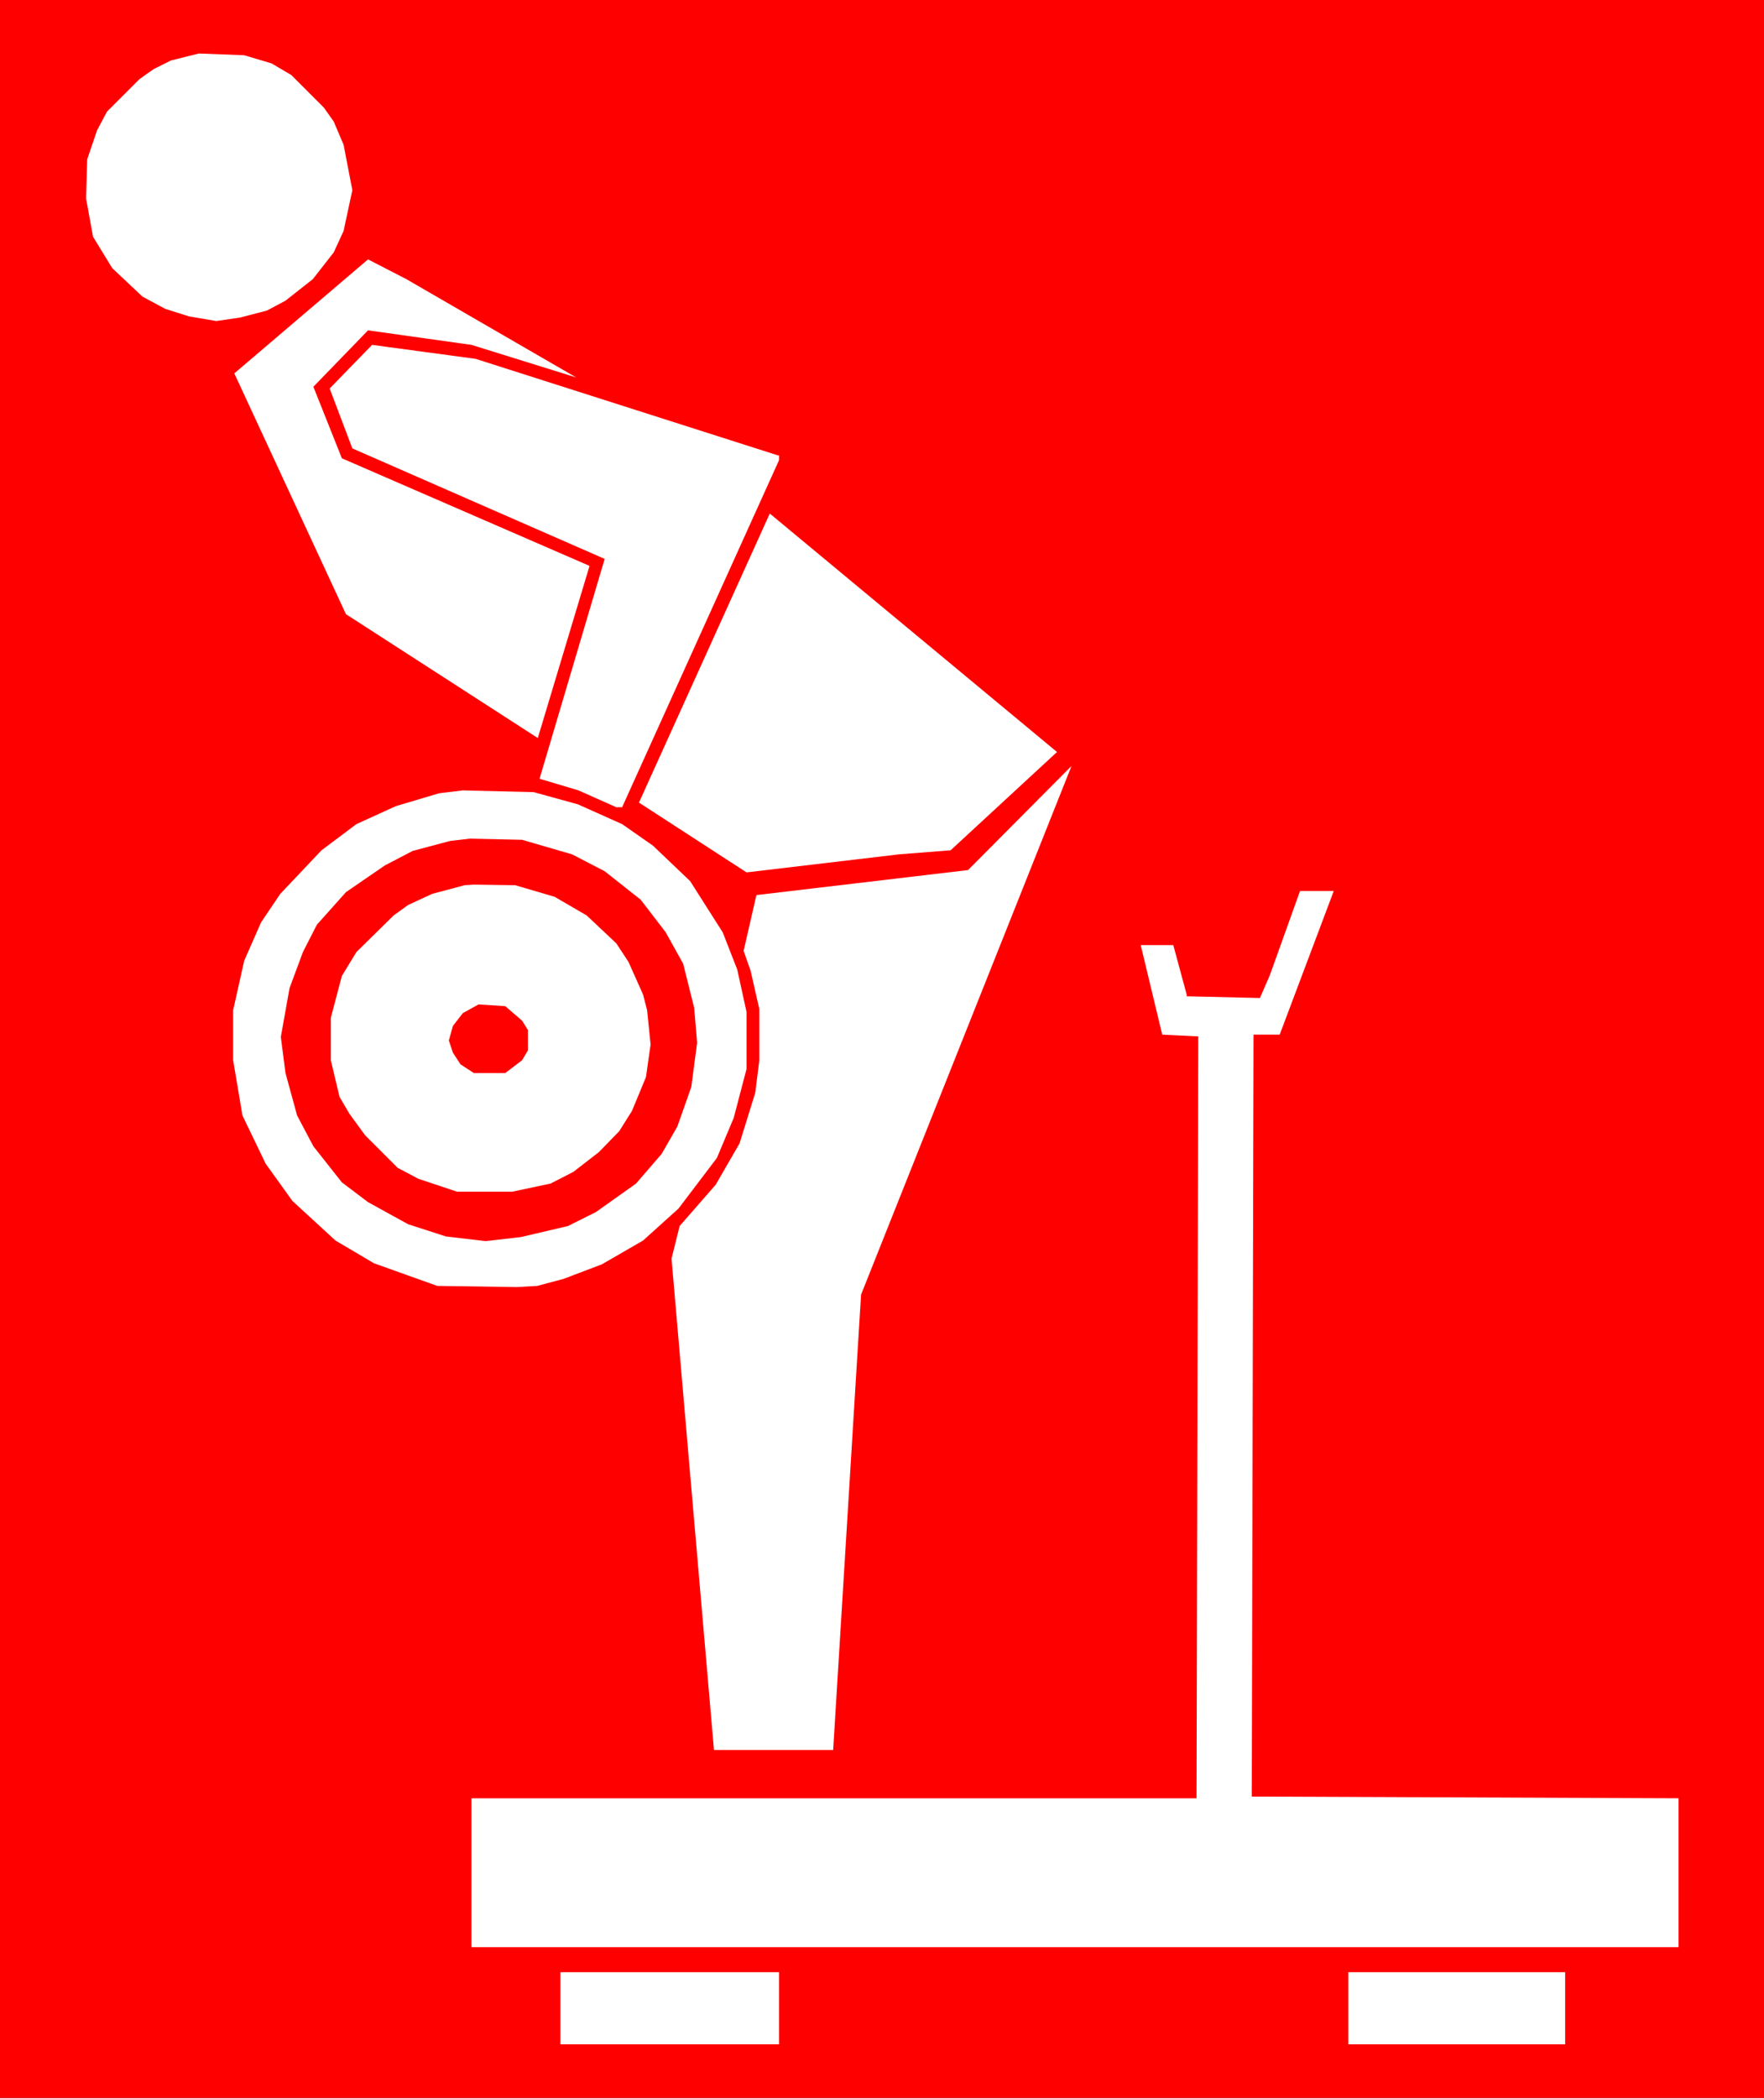
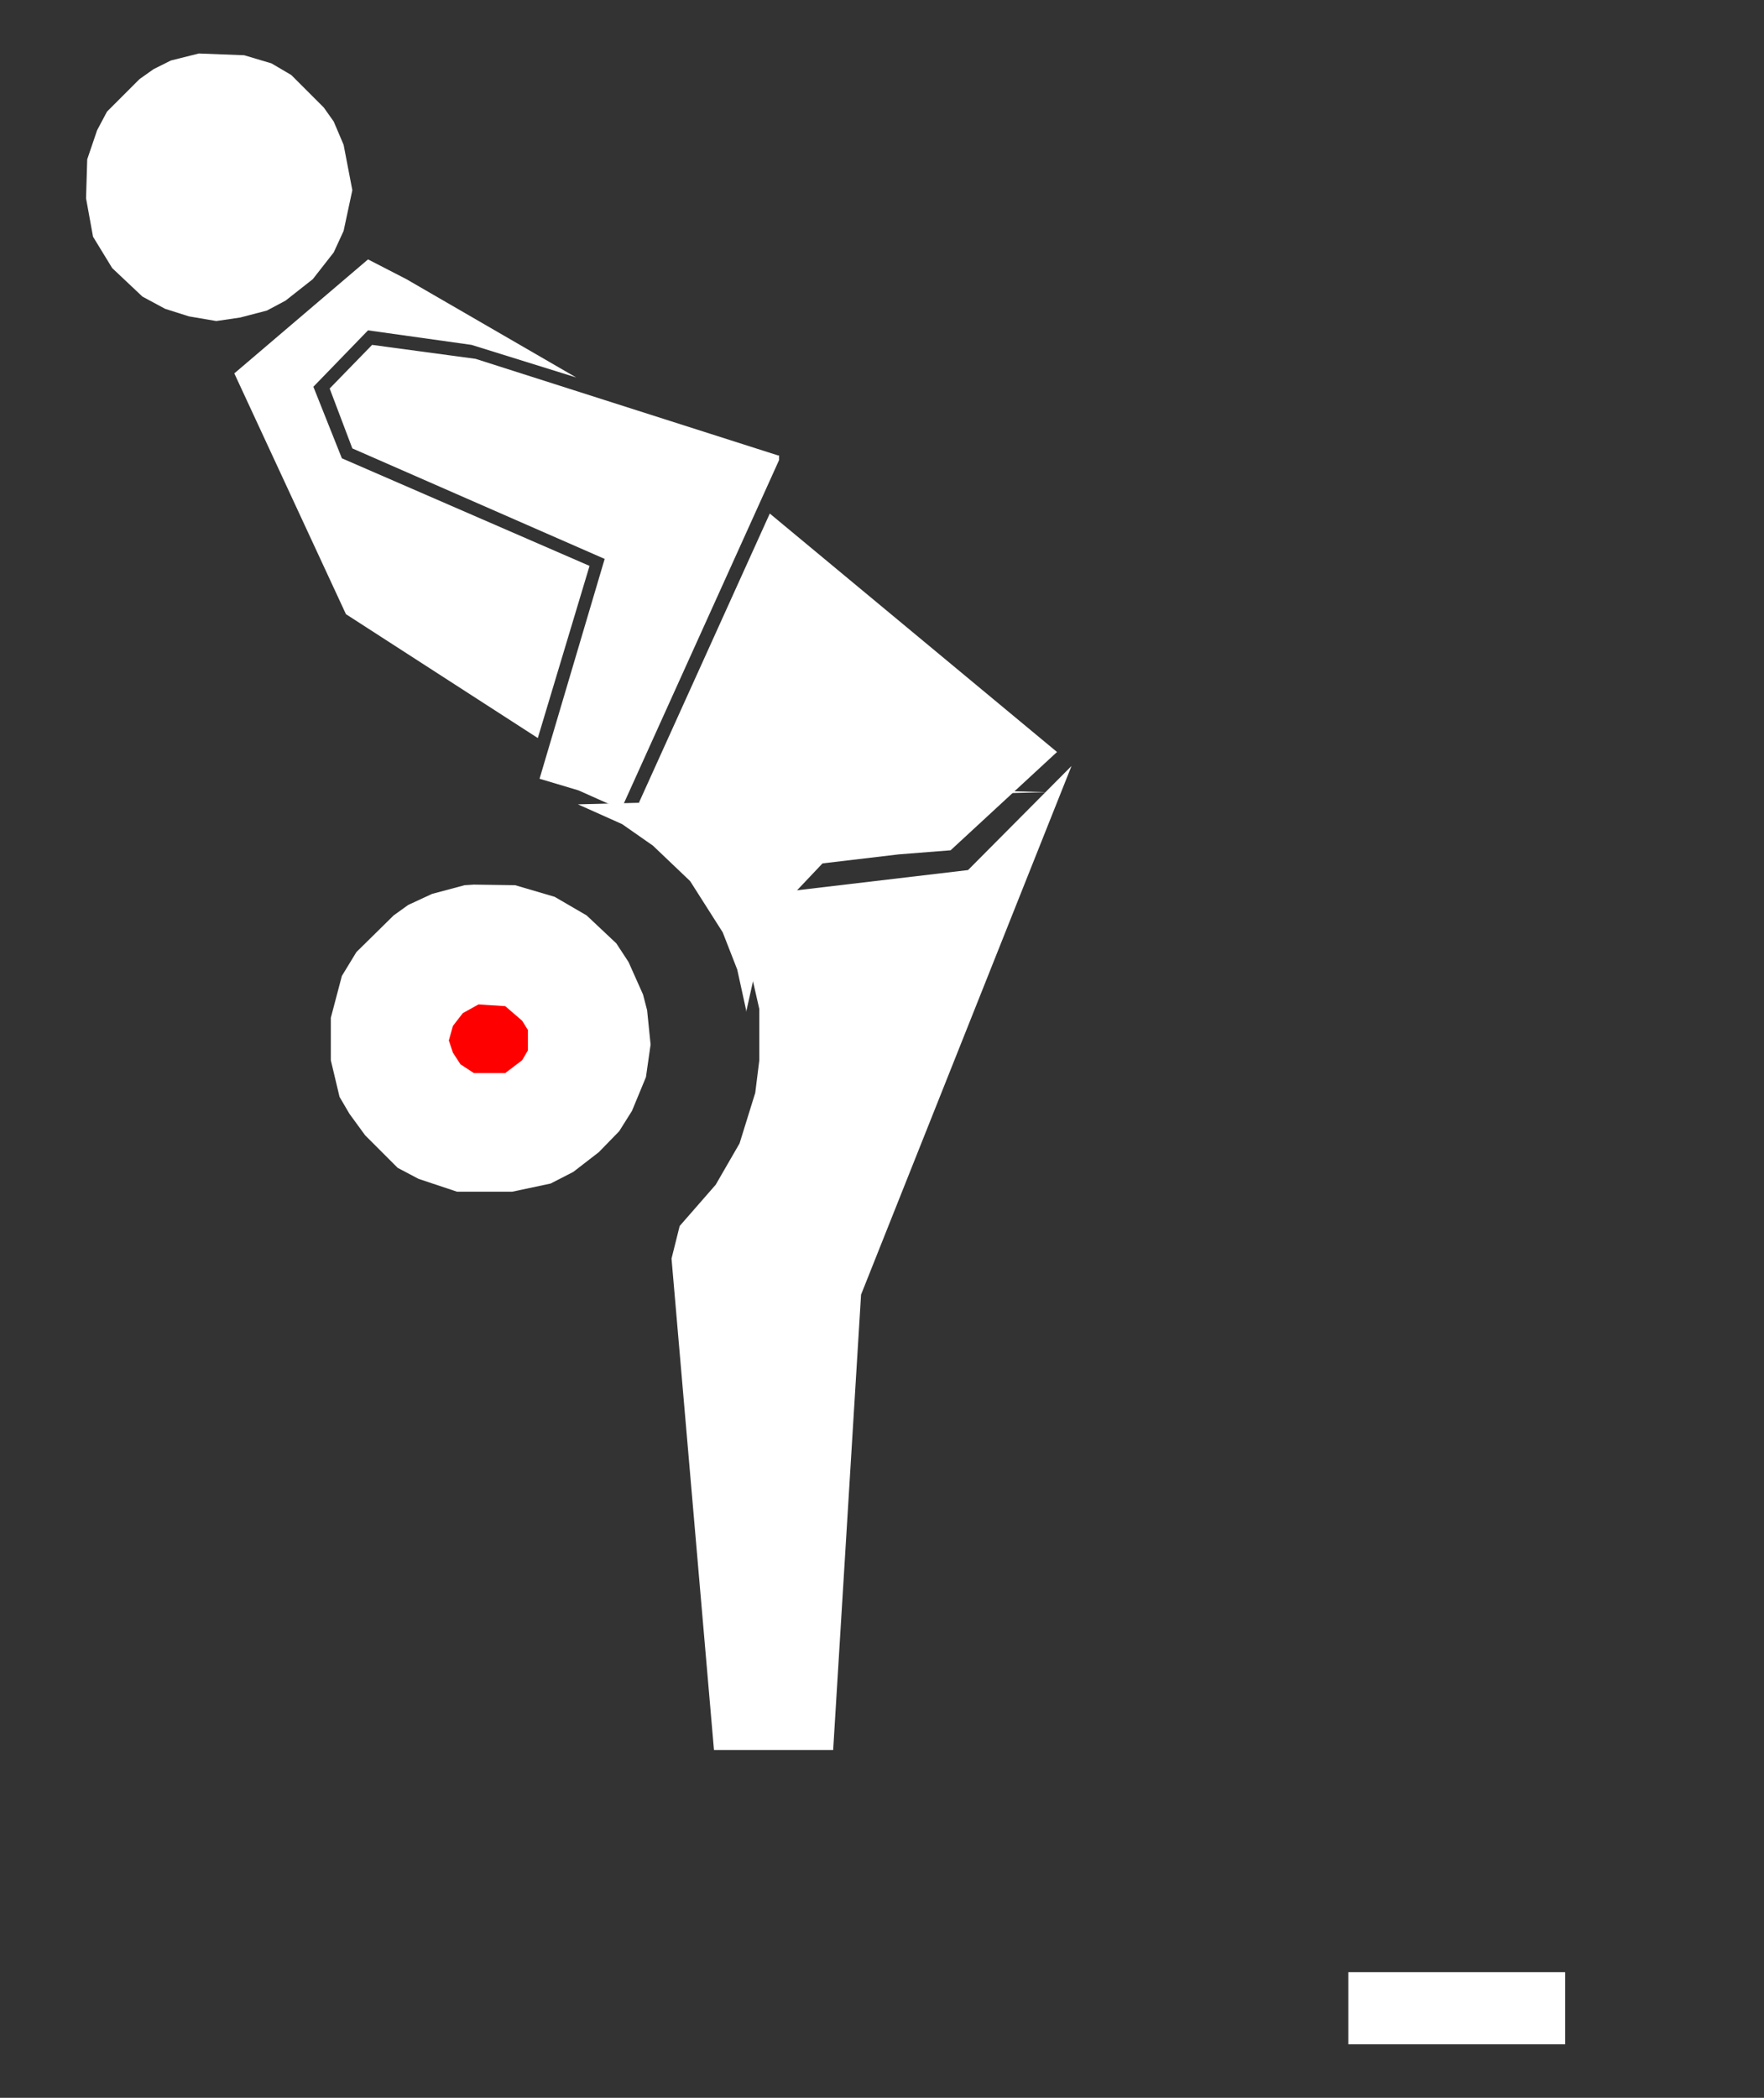
<svg xmlns="http://www.w3.org/2000/svg" xmlns:ns1="http://sodipodi.sourceforge.net/DTD/sodipodi-0.dtd" xmlns:ns2="http://www.inkscape.org/namespaces/inkscape" version="1.0" width="129.724mm" height="154.202mm" id="svg13" ns1:docname="Back 02.wmf">
  <rect width="100%" height="100%" fill="#333333" stroke="none" />
  <ns1:namedview id="namedview13" pagecolor="#ffffff" bordercolor="#000000" borderopacity="0.25" ns2:showpageshadow="2" ns2:pageopacity="0.0" ns2:pagecheckerboard="0" ns2:deskcolor="#d1d1d1" ns2:document-units="mm" />
  <defs id="defs1">
    <pattern id="WMFhbasepattern" patternUnits="userSpaceOnUse" width="6" height="6" x="0" y="0" />
  </defs>
-   <path style="fill:#ff0000;fill-opacity:1;fill-rule:evenodd;stroke:none" d="M 0,0 H 490.294 V 582.812 H 0 Z" id="path1" />
  <path style="fill:#ffffff;fill-opacity:1;fill-rule:evenodd;stroke:none" d="m 75.467,17.612 5.494,3.232 9.05,9.048 2.747,3.878 2.747,6.463 2.424,12.603 -2.424,11.31 -2.747,5.978 -5.818,7.433 -7.595,5.978 -5.171,2.747 -7.434,1.939 -6.626,0.969 -7.595,-1.293 -6.626,-2.101 -6.302,-3.393 -8.403,-7.917 -5.333,-8.725 -1.939,-10.664 0.323,-10.826 2.747,-8.079 2.747,-5.17 9.05,-9.048 3.878,-2.747 4.848,-2.424 7.757,-1.939 12.605,0.485 z" id="path2" />
  <path style="fill:#ffffff;fill-opacity:1;fill-rule:evenodd;stroke:none" d="m 160.145,104.864 -29.088,-9.048 -28.765,-4.039 -15.19,15.673 7.918,19.874 68.842,29.892 -14.382,47.827 -53.328,-34.416 -31.027,-66.893 37.168,-31.669 10.666,5.494 z" id="path3" />
  <path style="fill:#ffffff;fill-opacity:1;fill-rule:evenodd;stroke:none" d="m 216.221,126.516 h 0.323 v 1.293 l -43.632,96.462 h -1.616 l -10.504,-4.686 -10.827,-3.232 18.099,-61.076 -70.134,-30.7 -6.302,-16.643 11.797,-12.118 28.765,3.878 z" id="path4" />
  <path style="fill:#ffffff;fill-opacity:1;fill-rule:evenodd;stroke:none" d="m 264.216,236.227 -14.382,1.131 -42.339,5.009 -29.896,-19.389 36.36,-80.304 79.83,66.247 z" id="path5" />
  <path style="fill:#ffffff;fill-opacity:1;fill-rule:evenodd;stroke:none" d="m 231.573,486.188 h -33.128 l -11.797,-136.533 2.262,-9.048 10.019,-11.472 6.626,-11.472 4.363,-14.057 1.131,-9.048 v -14.219 l -2.424,-10.664 -1.939,-5.494 3.555,-15.511 58.822,-6.948 28.765,-28.922 -58.499,146.874 z" id="path6" />
-   <path style="fill:#ffffff;fill-opacity:1;fill-rule:evenodd;stroke:none" d="m 160.63,223.462 12.282,5.494 8.565,5.978 10.342,9.856 9.05,14.219 4.04,10.341 2.586,11.795 v 15.835 l -3.555,13.573 -4.686,11.149 -10.666,14.057 -9.858,8.887 -11.474,6.625 -10.666,4.039 -7.272,1.939 -5.656,0.323 -22.139,-0.323 -17.614,-6.302 -10.666,-6.302 -11.958,-10.987 -7.434,-10.341 -6.464,-13.411 -2.586,-15.35 V 280.661 l 3.07,-13.734 4.686,-10.664 5.333,-7.917 11.474,-12.118 9.696,-7.271 10.989,-5.009 11.958,-3.555 6.626,-0.808 19.715,0.485 z" id="path7" />
-   <path style="fill:#ff0000;fill-opacity:1;fill-rule:evenodd;stroke:none" d="m 159.014,237.358 9.05,4.686 10.019,7.917 6.949,9.048 4.848,8.725 3.07,12.28 0.808,9.695 -1.616,12.28 -3.878,10.987 -4.363,7.594 -7.11,8.24 -11.15,7.917 -7.757,3.878 -13.09,3.07 -9.858,1.131 -10.989,-1.293 -10.504,-3.393 -11.15,-6.14 -7.272,-5.494 -7.918,-10.018 -4.525,-8.564 -3.232,-11.795 -1.293,-10.018 2.424,-13.573 3.717,-10.018 3.878,-7.594 8.08,-9.048 10.827,-7.433 7.757,-4.039 10.342,-2.747 5.494,-0.646 14.544,0.323 z" id="path8" />
+   <path style="fill:#ffffff;fill-opacity:1;fill-rule:evenodd;stroke:none" d="m 160.63,223.462 12.282,5.494 8.565,5.978 10.342,9.856 9.05,14.219 4.04,10.341 2.586,11.795 v 15.835 V 280.661 l 3.07,-13.734 4.686,-10.664 5.333,-7.917 11.474,-12.118 9.696,-7.271 10.989,-5.009 11.958,-3.555 6.626,-0.808 19.715,0.485 z" id="path7" />
  <path style="fill:#ffffff;fill-opacity:1;fill-rule:evenodd;stroke:none" d="m 154.166,249.153 8.888,5.17 8.242,7.756 3.394,5.17 4.04,9.048 1.131,4.363 0.97,9.533 -1.293,9.048 -3.878,9.372 -3.555,5.655 -5.656,5.817 -7.11,5.494 -6.302,3.232 -10.666,2.262 h -15.352 l -10.666,-3.555 -5.818,-3.07 -9.05,-9.048 -4.363,-5.978 -2.747,-4.686 -2.424,-10.179 v -11.795 l 3.07,-11.634 4.04,-6.625 10.342,-10.179 4.04,-2.908 6.626,-3.07 9.05,-2.424 2.586,-0.162 11.474,0.162 z" id="path9" />
-   <path style="fill:#ffffff;fill-opacity:1;fill-rule:evenodd;stroke:none" d="m 355.681,287.447 h -7.272 l -0.485,211.667 118.614,0.485 v 41.364 H 131.057 v -41.364 h 201.515 l 0.485,-211.667 -10.019,-0.485 -5.979,-24.883 h 9.05 l 3.717,13.734 v 0.485 l 20.362,0.485 2.747,-6.302 8.403,-23.429 h 9.373 z" id="path10" />
  <path style="fill:#ff0000;fill-opacity:1;fill-rule:evenodd;stroke:none" d="m 145.117,283.569 1.616,2.585 v 5.655 l -1.616,2.747 -4.686,3.555 h -8.726 l -3.717,-2.424 -2.101,-3.232 -1.131,-3.393 1.131,-4.039 2.747,-3.555 4.363,-2.424 7.434,0.485 z" id="path11" />
-   <path style="fill:#ffffff;fill-opacity:1;fill-rule:evenodd;stroke:none" d="m 216.544,567.947 h -60.762 v -20.036 h 60.762 z" id="path12" />
  <path style="fill:#ffffff;fill-opacity:1;fill-rule:evenodd;stroke:none" d="m 435.027,567.947 h -60.277 v -20.036 h 60.277 z" id="path13" />
</svg>